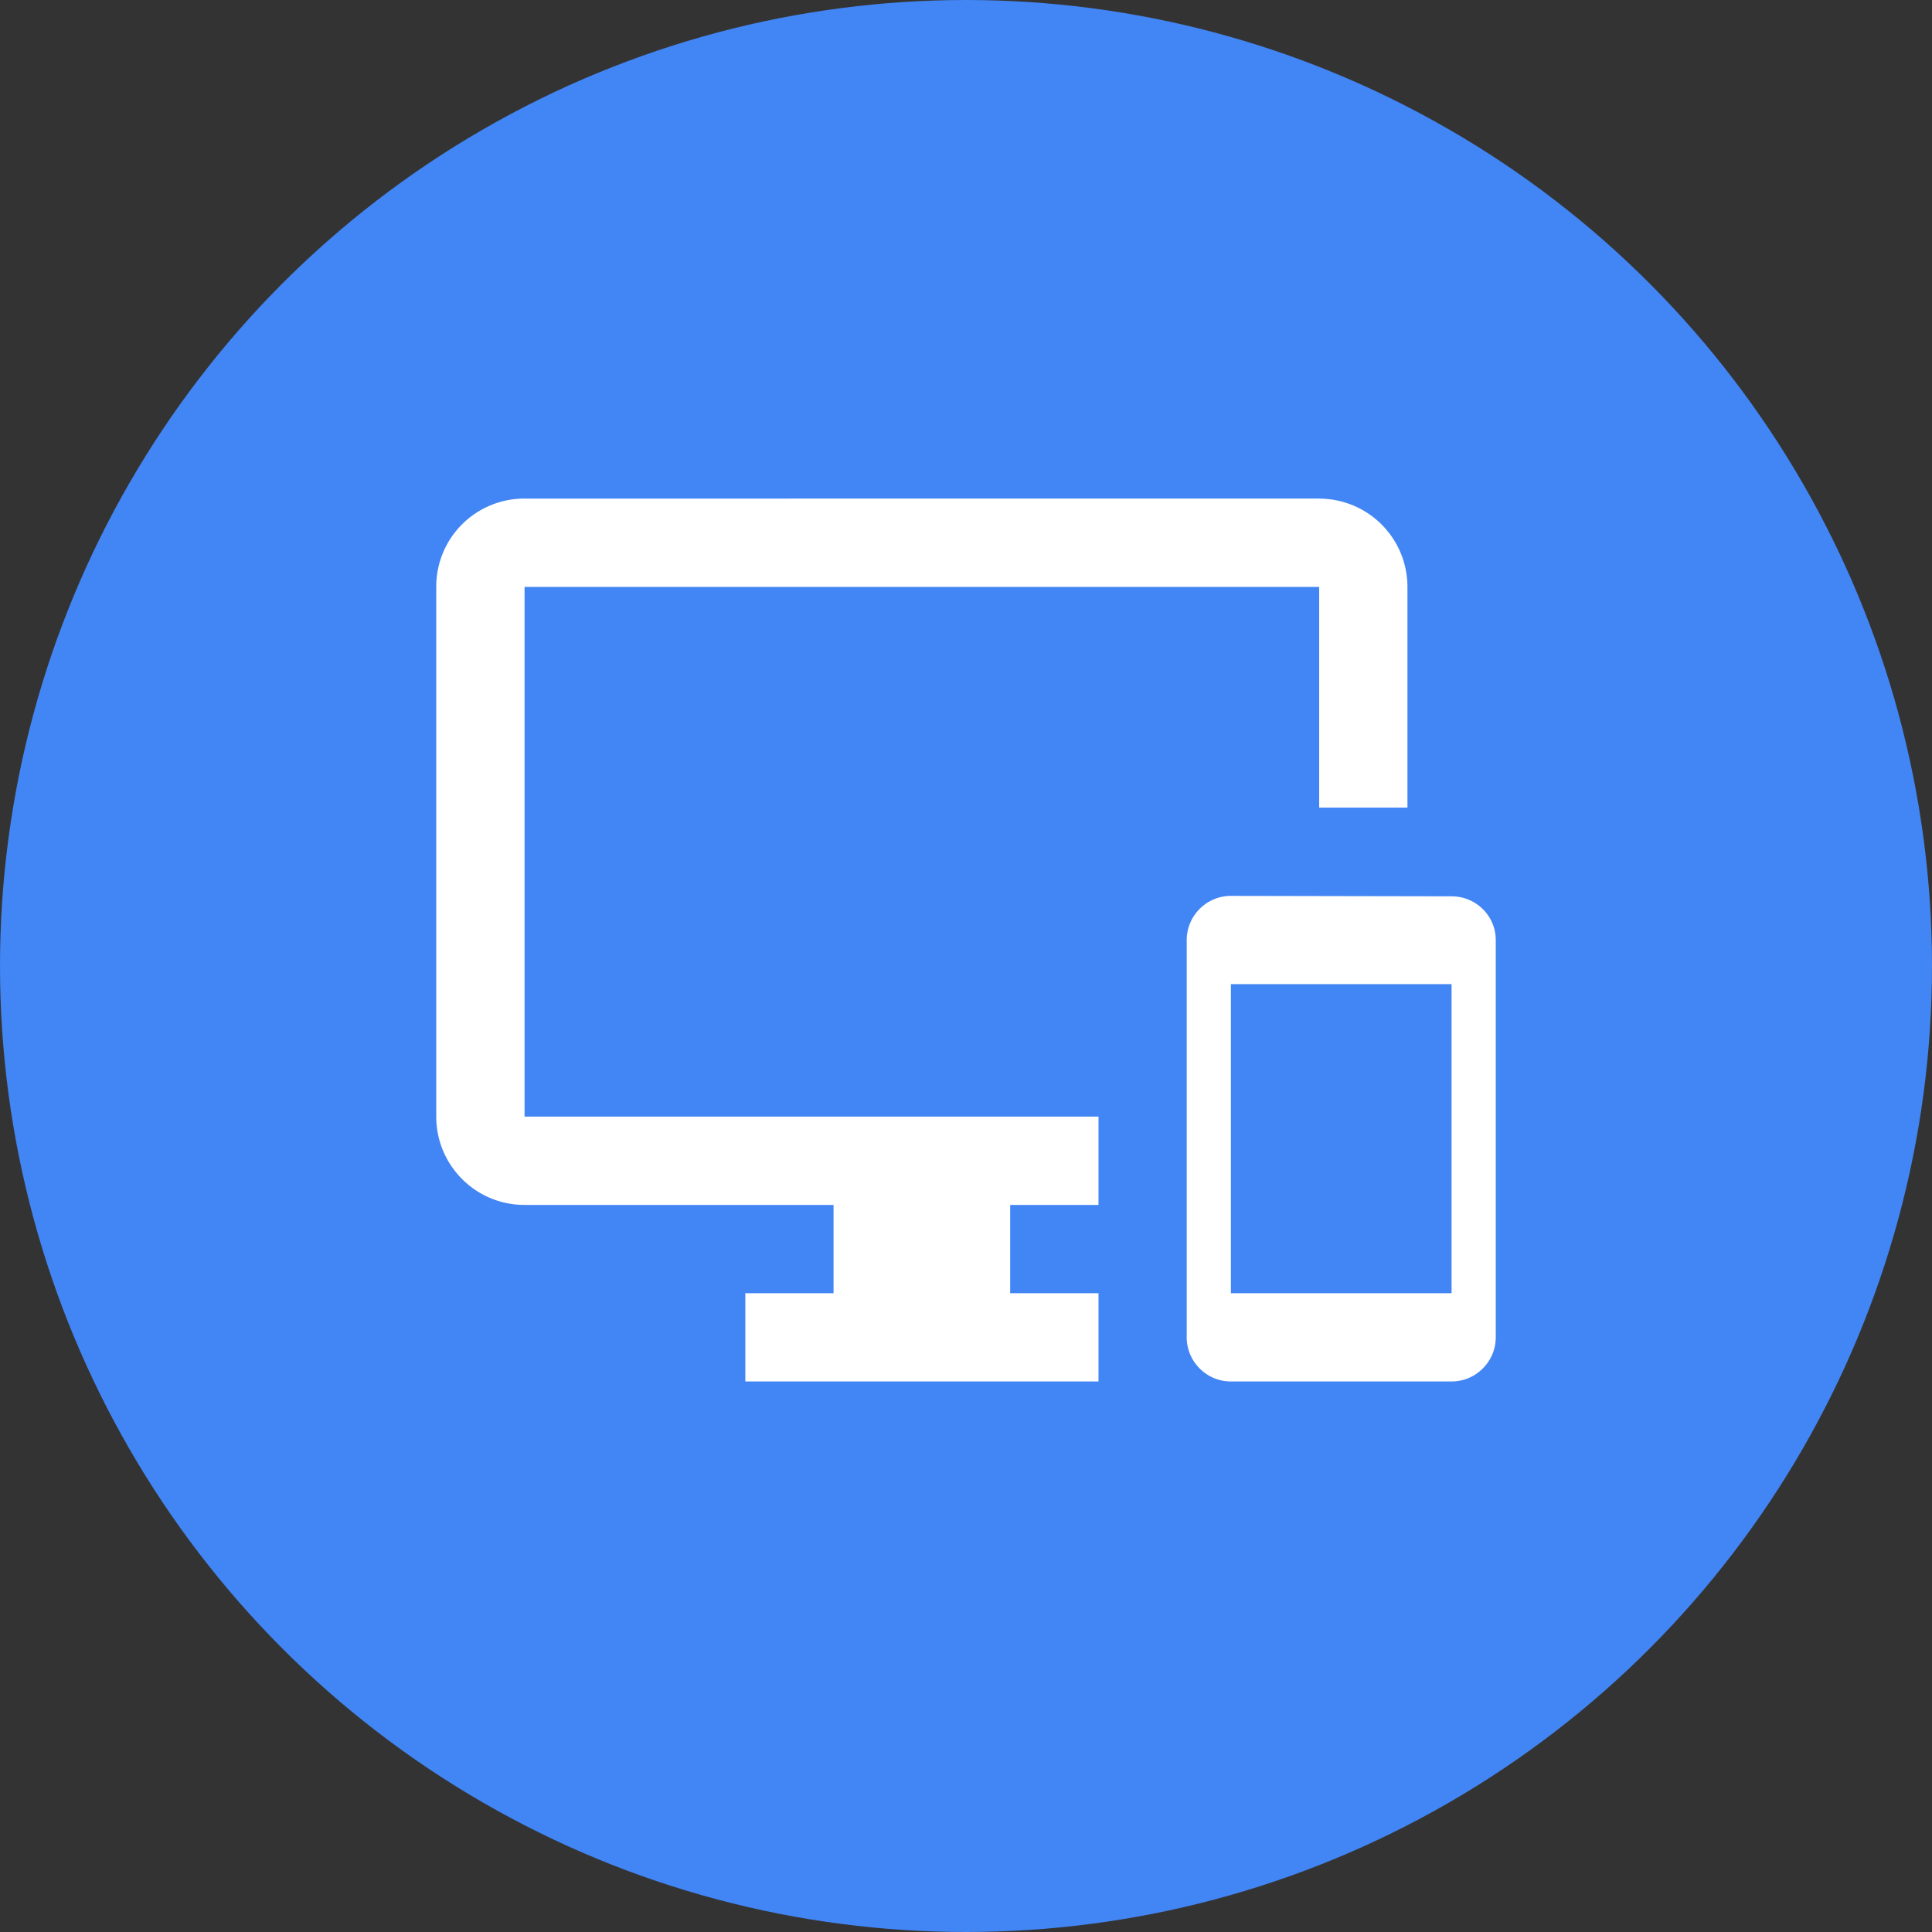
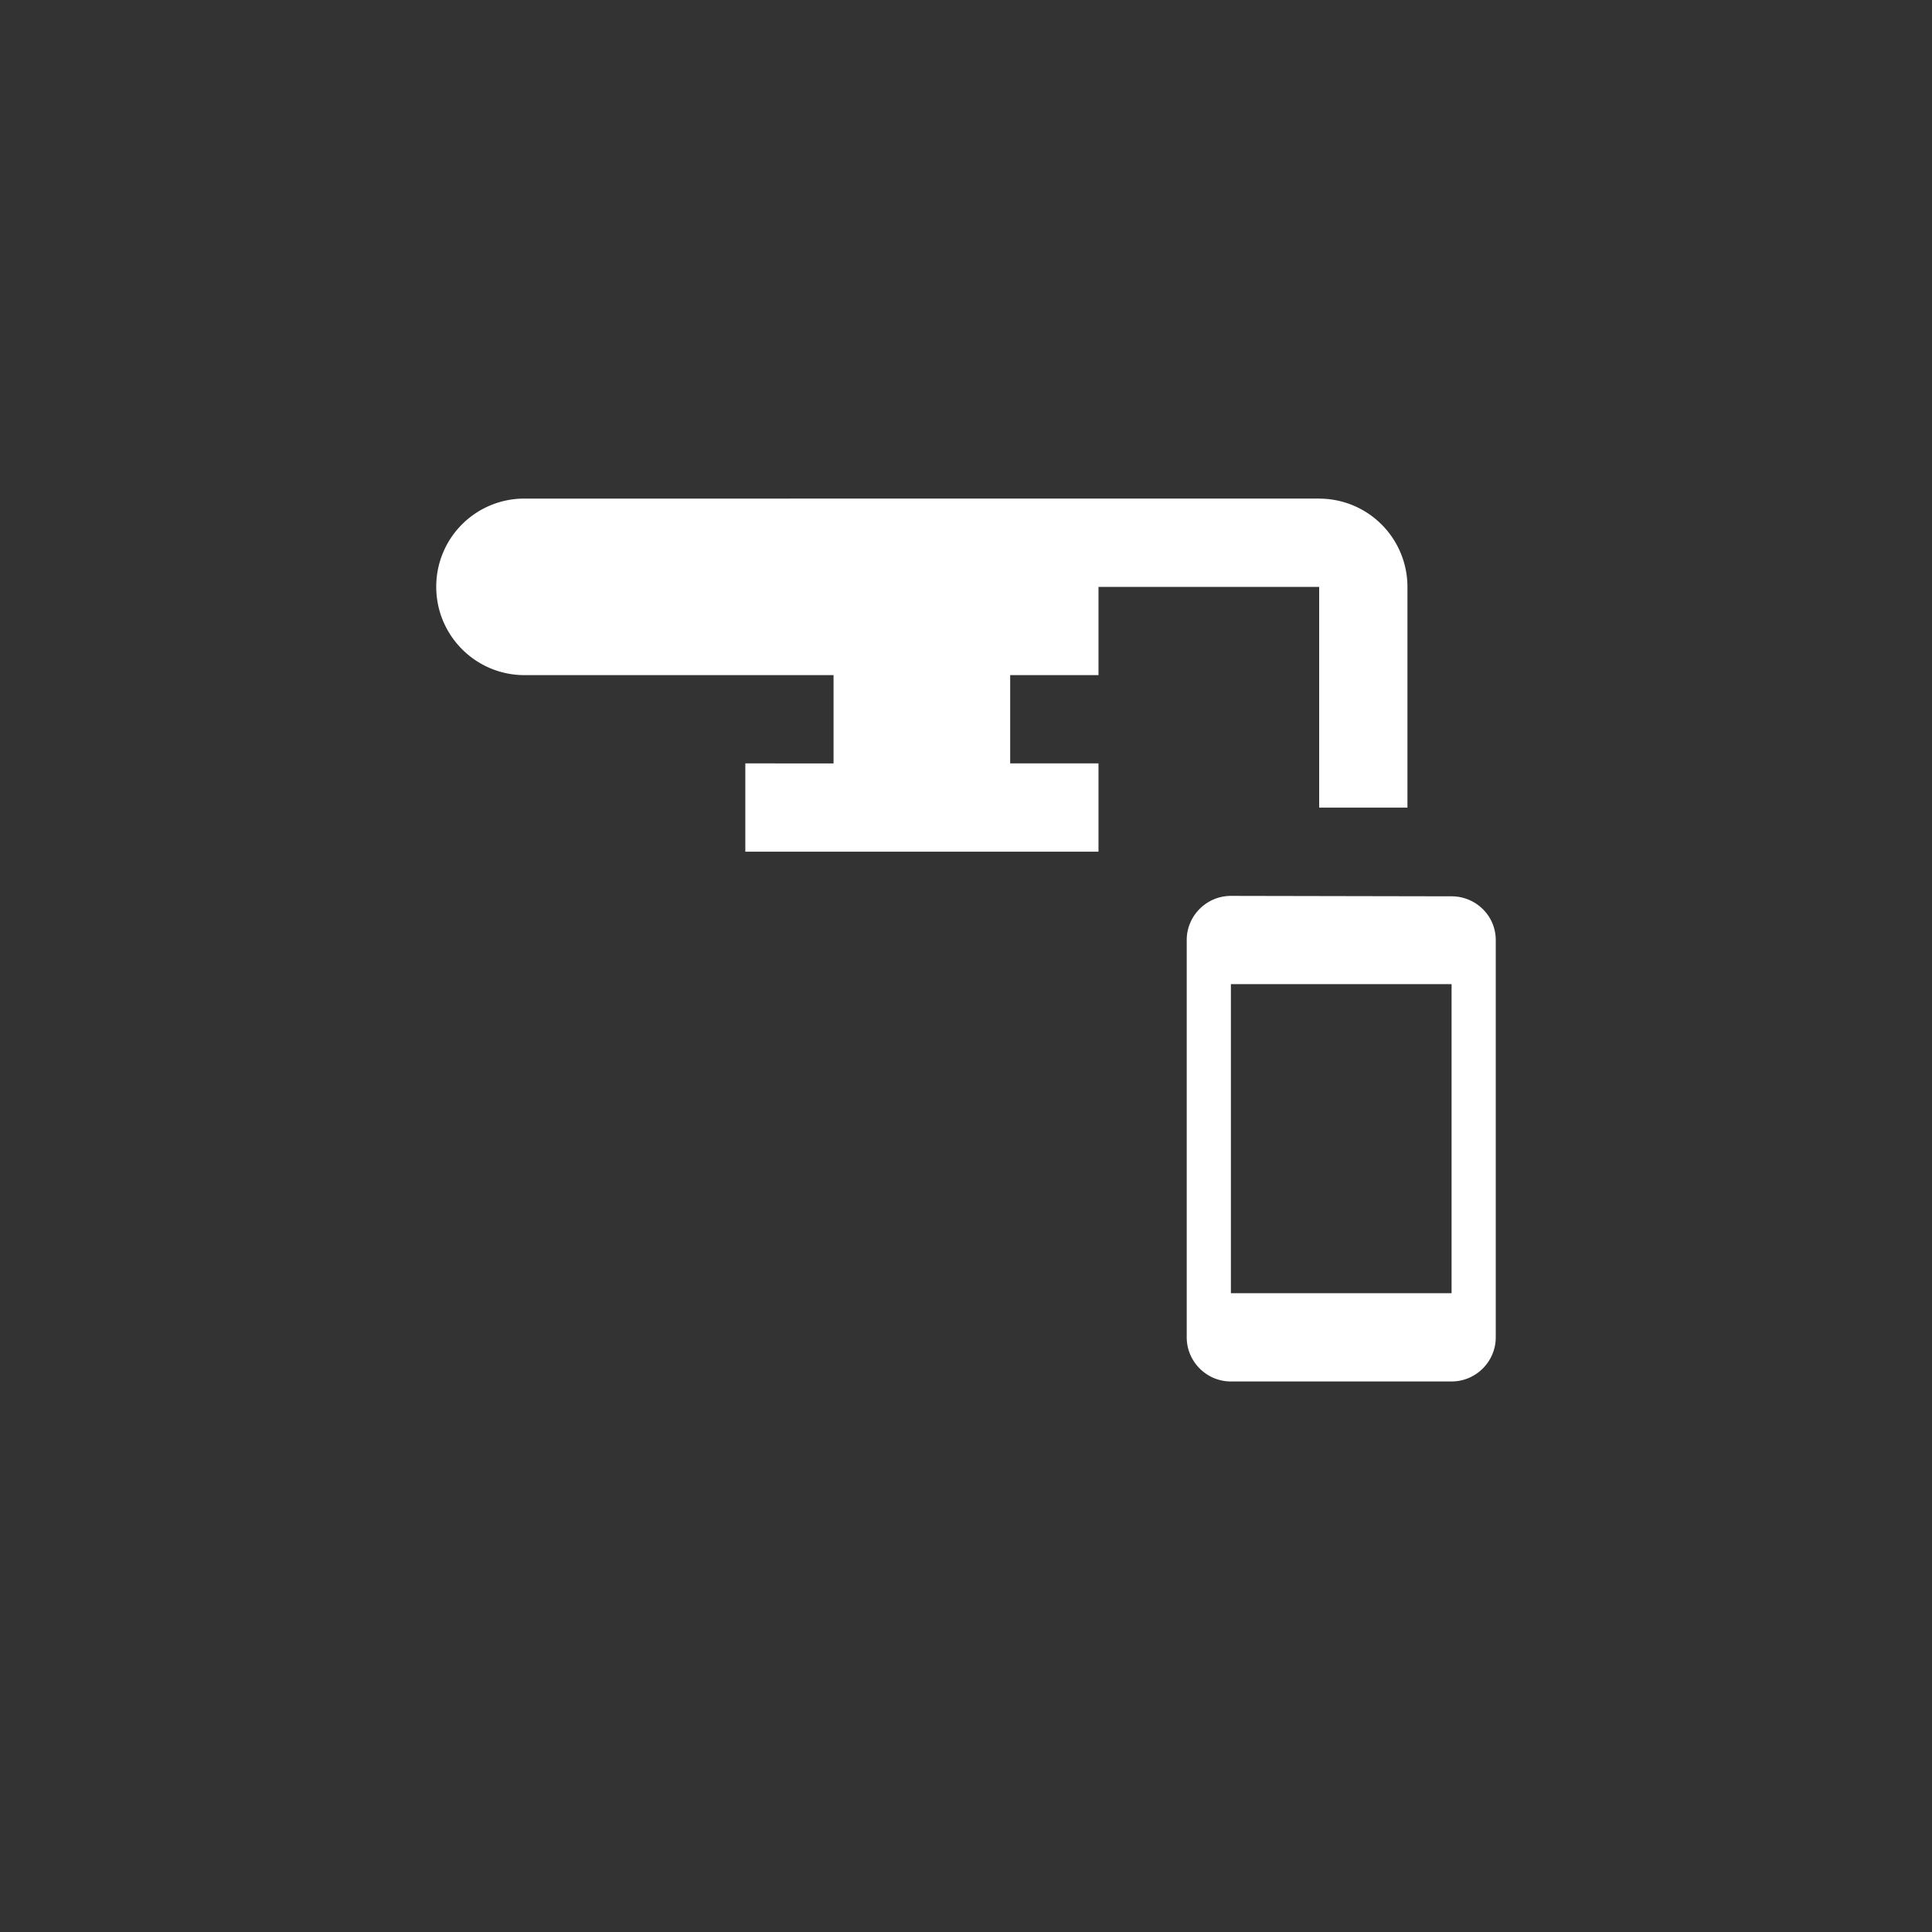
<svg xmlns="http://www.w3.org/2000/svg" width="45" height="45">
  <rect width="100%" height="100%" fill="#333333" stroke="none" />
  <g fill="none" fill-rule="evenodd">
-     <circle fill="#4285F4" cx="22.5" cy="22.5" r="22.5" />
-     <path d="M33.81 20.877l-5.14-.01c-.566 0-1.029.463-1.029 1.028v9.254c0 .566.463 1.028 1.028 1.028h5.141c.566 0 1.029-.462 1.029-1.028v-9.254c0-.565-.463-1.018-1.029-1.018zm0 9.244h-5.14v-7.198h5.14v7.198zm-3.084-18.508H12.218a2.05 2.05 0 0 0-2.057 2.056v12.34c0 1.13.915 2.056 2.057 2.056h7.197v2.056H17.36v2.056h8.226v-2.056h-2.057v-2.056h2.057v-2.057H12.218V13.67h18.508v5.141h2.056v-5.14a2.056 2.056 0 0 0-2.056-2.057z" fill="#FFF" fill-rule="nonzero" />
+     <path d="M33.81 20.877l-5.14-.01c-.566 0-1.029.463-1.029 1.028v9.254c0 .566.463 1.028 1.028 1.028h5.141c.566 0 1.029-.462 1.029-1.028v-9.254c0-.565-.463-1.018-1.029-1.018zm0 9.244h-5.14v-7.198h5.14v7.198zm-3.084-18.508H12.218a2.05 2.05 0 0 0-2.057 2.056c0 1.13.915 2.056 2.057 2.056h7.197v2.056H17.36v2.056h8.226v-2.056h-2.057v-2.056h2.057v-2.057H12.218V13.67h18.508v5.141h2.056v-5.14a2.056 2.056 0 0 0-2.056-2.057z" fill="#FFF" fill-rule="nonzero" />
  </g>
</svg>